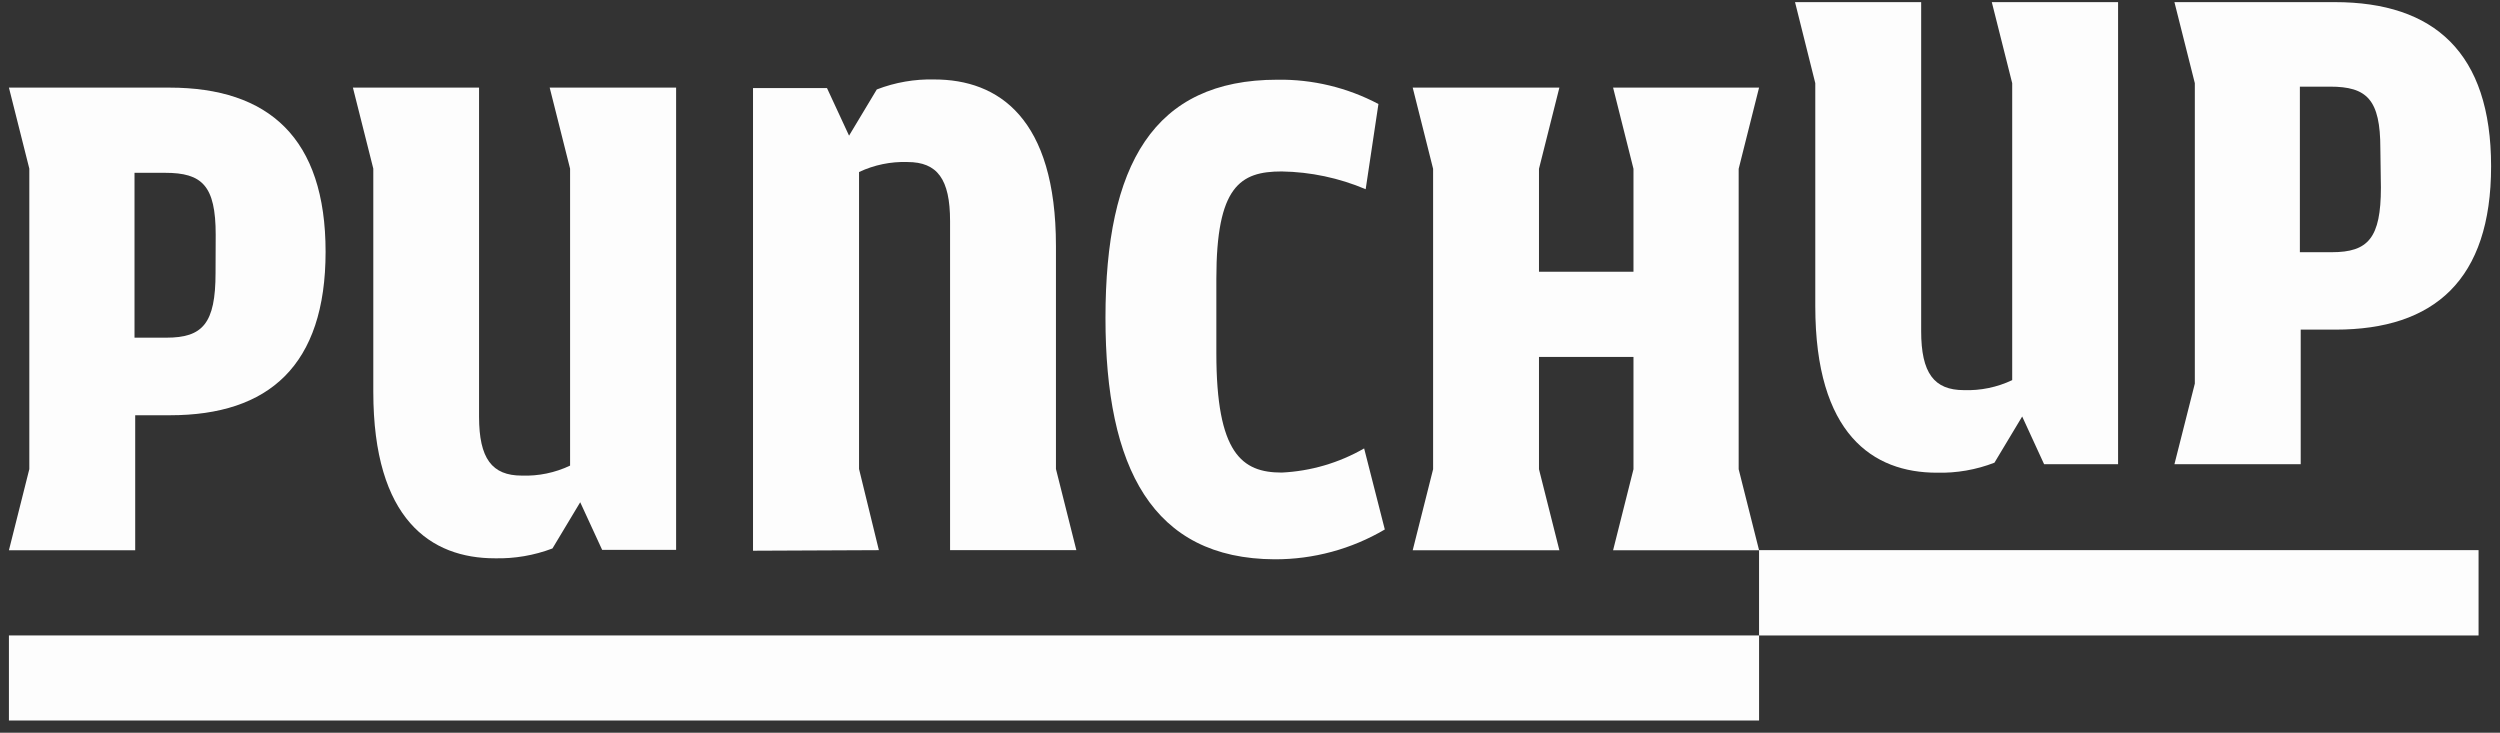
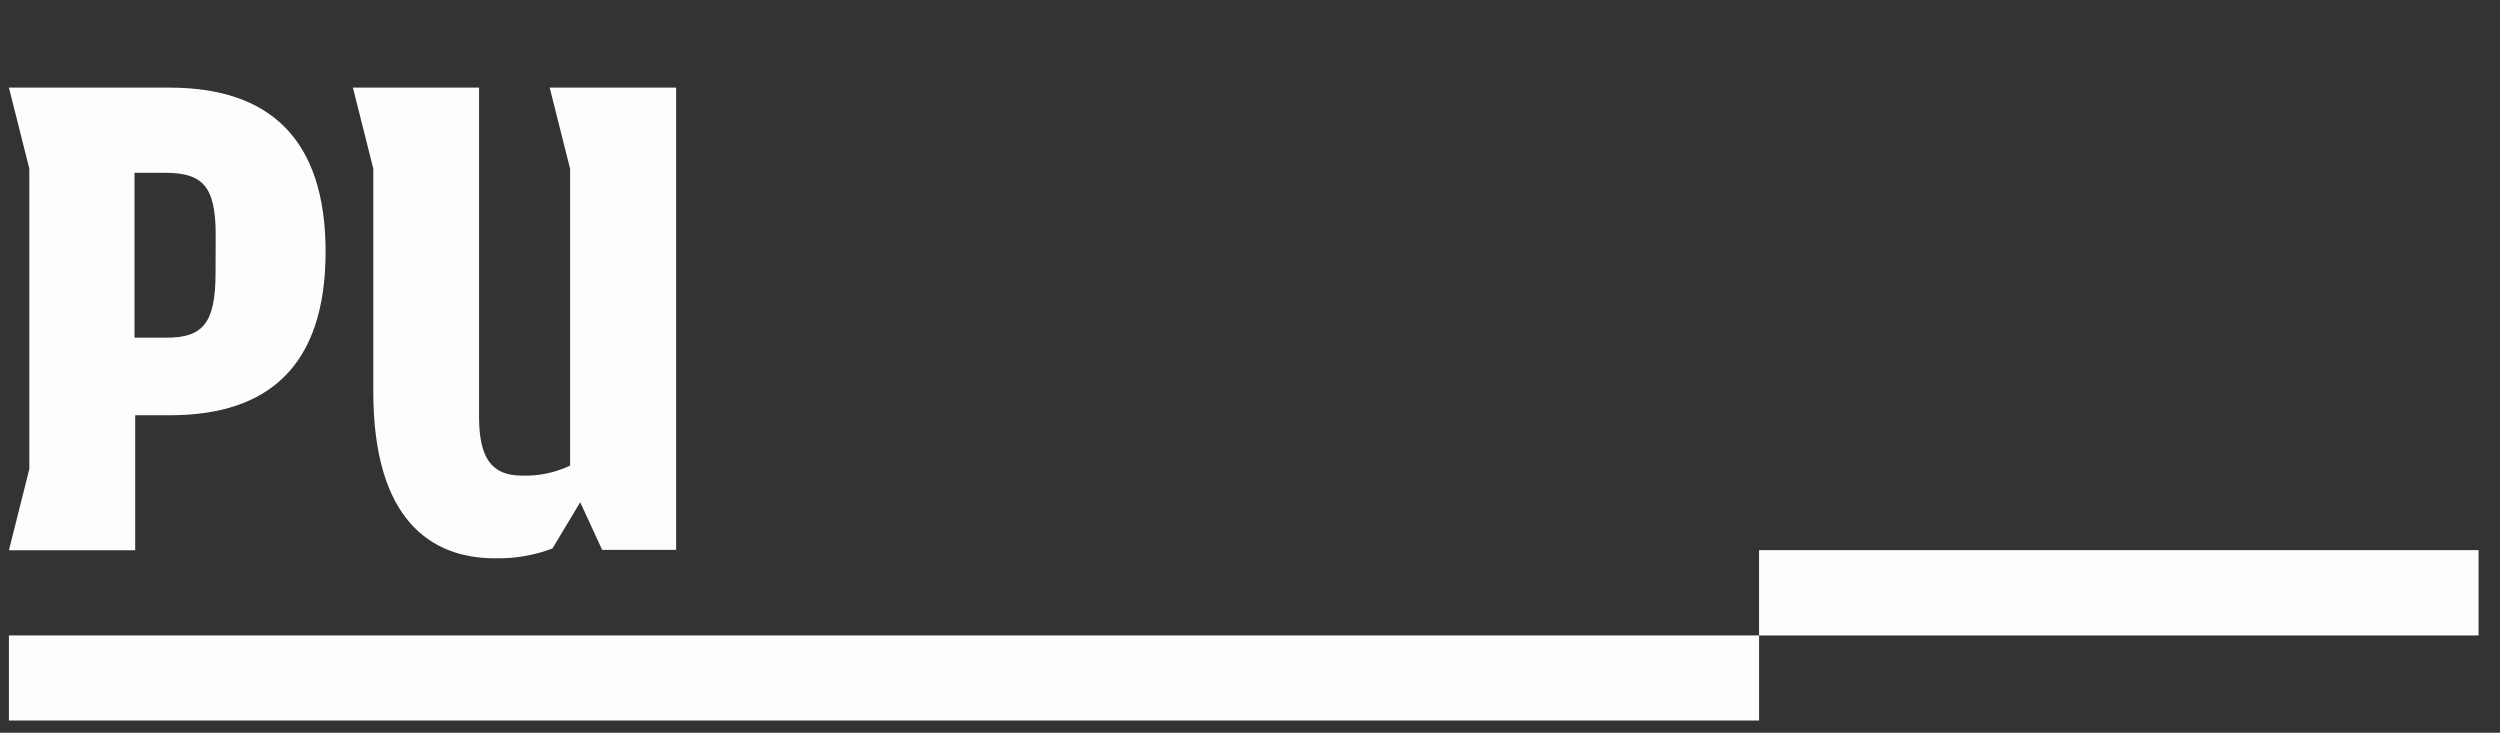
<svg xmlns="http://www.w3.org/2000/svg" width="174" height="51" viewBox="0 0 174 51" fill="none">
  <rect x="0" y="0" width="174" height="51" fill="#333333" stroke="none" />
-   <path d="M76.941 22.122C76.941 11.498 80.254 5.548 88.908 5.548C91.356 5.512 93.775 6.094 95.939 7.239L95.051 13.169C93.2 12.385 91.216 11.965 89.207 11.933C86.31 11.933 84.658 12.976 84.658 19.398V24.585C84.658 31.558 86.436 32.891 89.207 32.891C91.226 32.794 93.193 32.218 94.944 31.21L96.383 36.851C94.06 38.219 91.411 38.937 88.715 38.927C80.206 38.889 76.941 32.563 76.941 22.122Z" fill="#FDFDFD" />
-   <path d="M138.629 0.148L140.049 5.789V26.457C139 26.955 137.848 27.193 136.688 27.153C134.611 27.153 133.713 25.965 133.713 23.048V0.148H124.934L126.344 5.789V21.31C126.344 30.215 130.352 32.9 134.804 32.9C136.173 32.935 137.536 32.699 138.813 32.204L140.744 28.988L142.27 32.31H147.418V0.148H138.629Z" fill="#FDFDFD" />
  <path d="M38.258 6.098L39.678 11.738V32.407C38.629 32.904 37.477 33.143 36.317 33.102C34.24 33.102 33.342 31.914 33.342 28.997V6.098H24.562L25.982 11.738V27.269C25.982 36.164 29.99 38.858 34.443 38.858C35.811 38.89 37.172 38.657 38.451 38.173L40.383 34.956L41.909 38.269H47.057V6.098H38.258Z" fill="#FDFDFD" />
-   <path d="M61.17 38.291L59.789 32.641V11.973C60.842 11.477 61.997 11.238 63.16 11.277C65.236 11.277 66.125 12.465 66.125 15.382V38.291H74.914L73.494 32.641V17.121C73.494 8.216 69.486 5.531 65.034 5.531C63.665 5.496 62.303 5.732 61.025 6.226L59.094 9.442L57.558 6.129H52.41V38.33L61.17 38.291Z" fill="#FDFDFD" />
-   <path d="M162.495 0.148H151.34L152.76 5.789V26.699L151.34 32.31H160.129V22.942H162.553C169.42 22.942 173.38 19.484 173.38 11.574C173.38 3.664 169.42 0.148 162.495 0.148ZM165.711 13.052C165.711 16.567 164.823 17.553 162.302 17.553H160.071V6.03H162.167C164.736 6.03 165.673 6.919 165.673 10.338L165.711 13.052Z" fill="#FDFDFD" />
  <path d="M11.786 6.098H0.621L2.041 11.738V32.648L0.621 38.298H9.41V28.901H11.834C18.711 28.901 22.661 25.433 22.661 17.523C22.661 9.613 18.711 6.098 11.786 6.098ZM15.002 19.001C15.002 22.517 14.104 23.502 11.583 23.502H9.362V12.028H11.496C14.065 12.028 15.012 12.916 15.012 16.335L15.002 19.001Z" fill="#FDFDFD" />
-   <path d="M121.011 11.748L122.431 6.098H112.271L113.69 11.748V18.914H107.113V11.748L108.533 6.098H98.324L99.744 11.748V32.658L98.324 38.298H108.533L107.113 32.658V24.844H113.69V32.658L112.271 38.298H122.431L121.011 32.658V11.748Z" fill="#FDFDFD" />
  <path d="M122.431 44.227H0.621V50.147H122.431V44.227Z" fill="#FDFDFD" />
  <path d="M172.508 38.289H122.43V44.229H172.508V38.289Z" fill="#FDFDFD" />
</svg>